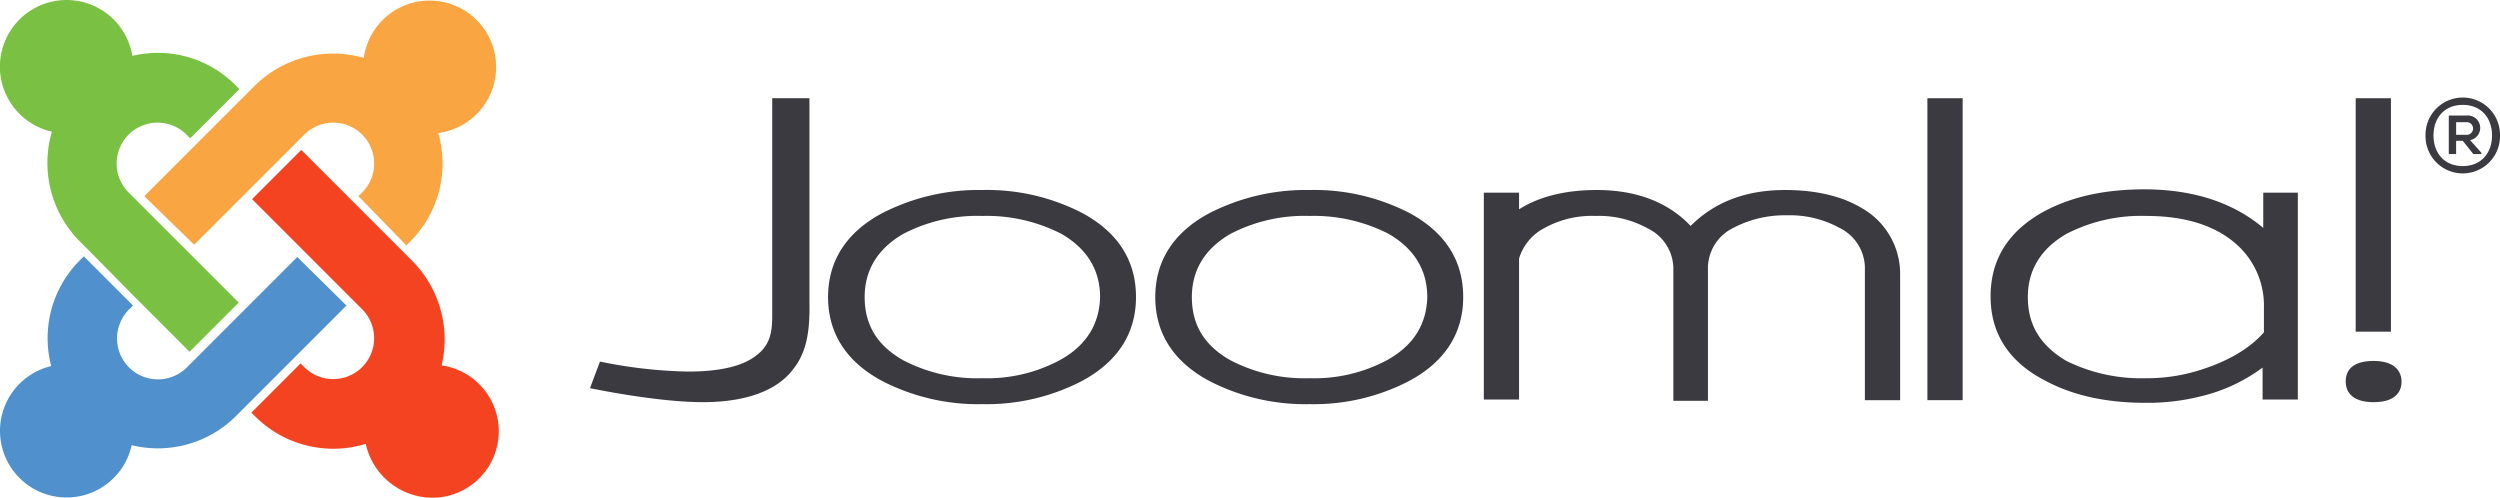
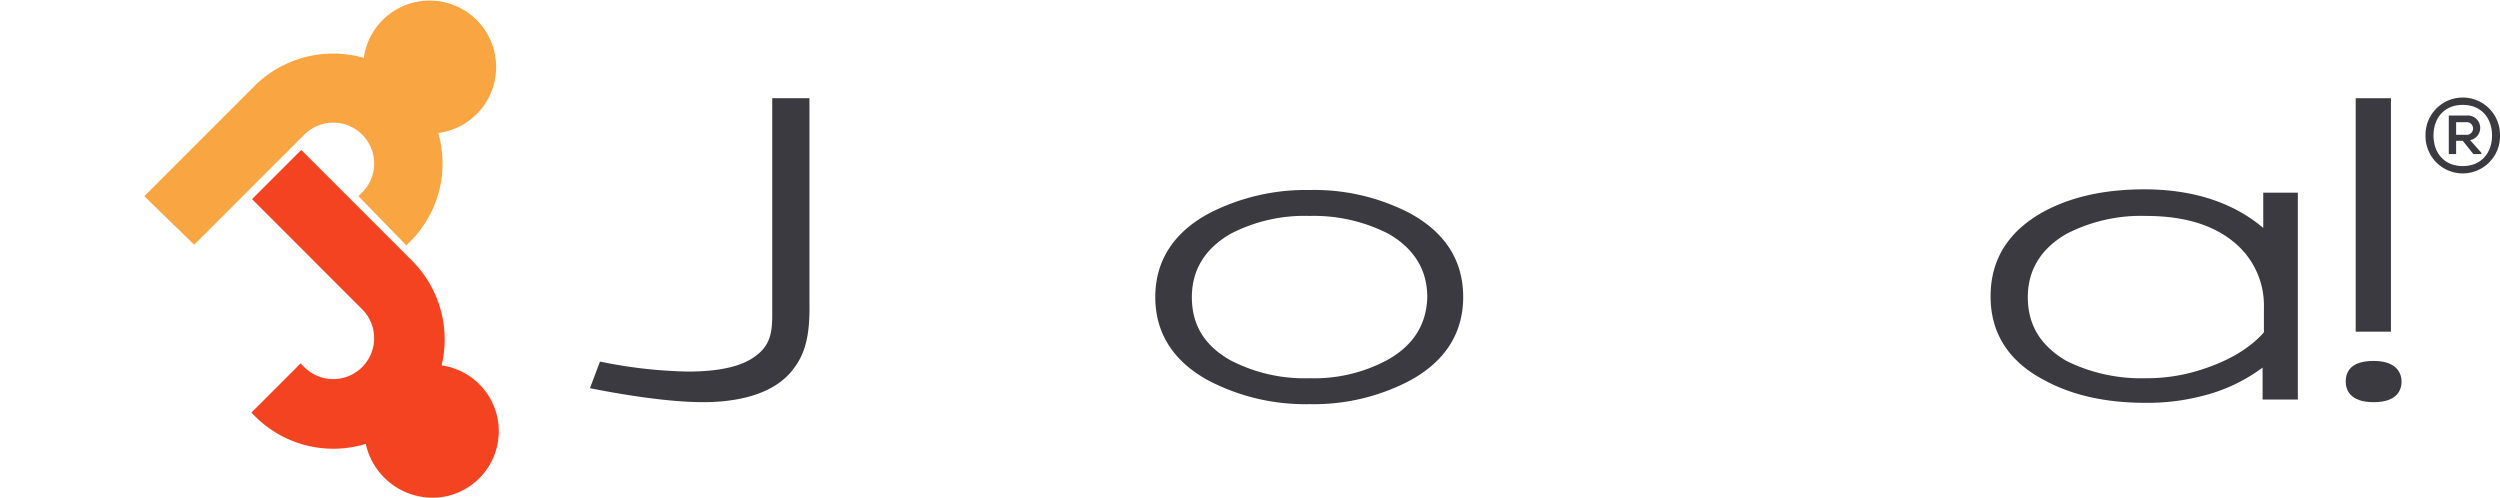
<svg xmlns="http://www.w3.org/2000/svg" width="400" height="79.638" viewBox="0 0 400 79.638">
  <g id="_209_Joomla_-Logo" data-name="209 Joomla!-Logo" transform="translate(-2.6 -2.5)">
    <g id="Group_268" data-name="Group 268" transform="translate(96.999 18.111)">
      <path id="Path_4326" data-name="Path 4326" d="M155.756,52.3V85.605c0,2.979.213,5.746-2.447,7.768-2.447,2.022-6.6,2.66-11.066,2.66a75.65,75.65,0,0,1-14.046-1.6l-1.6,4.256s10.109,2.128,17.451,2.235c6.172.106,11.6-1.277,14.578-4.682,2.447-2.767,3.192-5.959,3.086-11.386V52.3Z" transform="translate(-126.6 -52.194)" fill="#3b3a40" />
-       <path id="Path_4327" data-name="Path 4327" d="M203.154,69.824A33.191,33.191,0,0,0,187.086,66.1a33.787,33.787,0,0,0-16.067,3.724c-5.746,3.086-8.619,7.661-8.619,13.407s2.873,10.321,8.619,13.407a33.487,33.487,0,0,0,16.067,3.724,33.057,33.057,0,0,0,15.961-3.724c5.746-3.086,8.619-7.661,8.619-13.407,0-5.852-2.873-10.321-8.513-13.407m-3.511,23.41a24.645,24.645,0,0,1-12.556,2.979,25.614,25.614,0,0,1-12.662-2.873c-4.15-2.341-6.172-5.64-6.172-10.109,0-4.363,2.128-7.768,6.172-10.109a25.614,25.614,0,0,1,12.662-2.873,26.187,26.187,0,0,1,12.662,2.873c4.043,2.341,6.172,5.746,6.172,10.109-.106,4.256-2.128,7.661-6.278,10Z" transform="translate(-124.306 -51.309)" fill="#3b3a40" />
      <path id="Path_4328" data-name="Path 4328" d="M252.354,69.824A33.191,33.191,0,0,0,236.286,66.1a33.787,33.787,0,0,0-16.067,3.724c-5.746,3.086-8.619,7.661-8.619,13.407s2.873,10.321,8.619,13.407a33.487,33.487,0,0,0,16.067,3.724,33.057,33.057,0,0,0,15.961-3.724c5.746-3.086,8.619-7.661,8.619-13.407,0-5.852-2.873-10.321-8.513-13.407m-3.511,23.41a24.645,24.645,0,0,1-12.556,2.979,25.614,25.614,0,0,1-12.662-2.873c-4.15-2.341-6.172-5.64-6.172-10.109,0-4.363,2.128-7.768,6.172-10.109a25.614,25.614,0,0,1,12.662-2.873,26.186,26.186,0,0,1,12.662,2.873c4.043,2.341,6.172,5.746,6.172,10.109-.106,4.256-2.128,7.661-6.278,10Z" transform="translate(-121.154 -51.309)" fill="#3b3a40" />
-       <path id="Path_4329" data-name="Path 4329" d="M321.439,68.973C318.247,67.058,314.1,66.1,309.2,66.1c-6.278,0-11.279,1.915-15.11,5.746-3.618-3.831-8.725-5.746-15-5.746-5.108,0-9.257,1.064-12.45,3.086v-2.66H261V99.618h5.64V77.06a8.184,8.184,0,0,1,3.192-4.363,15.663,15.663,0,0,1,9.045-2.447,16.133,16.133,0,0,1,8.406,2.022,7.2,7.2,0,0,1,4.043,6.7V99.831h5.533V78.869a7.2,7.2,0,0,1,4.043-6.7,17.659,17.659,0,0,1,8.513-2.022,16.533,16.533,0,0,1,8.513,2.022,7.2,7.2,0,0,1,4.043,6.7V99.725h5.64V79.614a12.079,12.079,0,0,0-6.172-10.641" transform="translate(-117.989 -51.309)" fill="#3b3a40" />
-       <path id="Path_4330" data-name="Path 4330" d="M327.7,52.3v48.309h5.64V52.3Z" transform="translate(-113.715 -52.194)" fill="#3b3a40" />
      <path id="Path_4331" data-name="Path 4331" d="M392.1,52.3V89.649h5.64V52.3Z" transform="translate(-109.589 -52.194)" fill="#3b3a40" />
      <path id="Path_4332" data-name="Path 4332" d="M380.827,66.532v5.64C376.039,68.128,369.654,66,361.78,66c-6.278,0-11.7,1.17-16.174,3.618-5.533,3.086-8.406,7.555-8.406,13.514,0,5.852,2.873,10.428,8.619,13.407,4.469,2.447,9.9,3.618,16.174,3.618a34.875,34.875,0,0,0,8.938-1.064,26.964,26.964,0,0,0,9.79-4.576v5.108h5.64V66.532ZM343.159,83.238c0-4.363,2.128-7.768,6.172-10.109A26.043,26.043,0,0,1,362.1,70.256q9.257,0,14.365,4.469a13.079,13.079,0,0,1,4.469,10.215v3.937c-2.341,2.66-5.852,4.682-10.322,6.065A27.935,27.935,0,0,1,362.1,96.22a26.992,26.992,0,0,1-12.769-2.767c-4.15-2.447-6.172-5.746-6.172-10.215Z" transform="translate(-113.106 -51.316)" fill="#3b3a40" />
      <path id="Path_4333" data-name="Path 4333" d="M395.069,91.8c-3.937,0-4.469,2.022-4.469,3.3s.638,3.3,4.469,3.3c3.937,0,4.469-2.128,4.469-3.3S398.9,91.8,395.069,91.8Z" transform="translate(-109.685 -49.663)" fill="#3b3a40" />
      <path id="Path_4334" data-name="Path 4334" d="M414.518,58.265a5.96,5.96,0,1,1-11.918,0,5.96,5.96,0,1,1,11.918,0Zm-10.641,0c0,2.767,1.7,4.895,4.682,4.895s4.682-2.128,4.682-4.895-1.7-4.895-4.682-4.895S403.877,55.5,403.877,58.265Zm5.852.745a1.989,1.989,0,0,0-.532-3.937h-2.873v6.172h1.171V59.116h1.064l1.7,2.128h1.277v-.213Zm-.532-2.873a1.011,1.011,0,1,1,0,2.022h-1.7V56.137Z" transform="translate(-108.916 -52.2)" fill="#3b3a40" />
    </g>
    <g id="Group_269" data-name="Group 269" transform="translate(2.6 2.5)">
-       <path id="Path_4335" data-name="Path 4335" d="M51.859,77.616l-1.49-1.49A17.8,17.8,0,0,1,45.9,58.569a10.665,10.665,0,1,1,12.875-12.13A17.506,17.506,0,0,1,75.268,51.12l.638.638-7.874,7.874-.638-.638a6.546,6.546,0,0,0-9.257,9.257L75.8,85.915l-7.874,7.874-8.3-8.3Z" transform="translate(-37.6 -37.5)" fill="#7ac143" />
      <path id="Path_4336" data-name="Path 4336" d="M59.3,68.884,76.964,51.22a17.853,17.853,0,0,1,17.451-4.469,10.639,10.639,0,1,1,11.918,12.024,17.664,17.664,0,0,1-4.469,17.344l-.638.638-7.661-7.874.638-.638a6.546,6.546,0,0,0-9.257-9.257L67.281,76.651Z" transform="translate(-36.21 -37.494)" fill="#f9a541" />
      <path id="Path_4337" data-name="Path 4337" d="M93.7,107.132a17.7,17.7,0,0,1-17.664-4.363l-.638-.638,7.874-7.874.638.638a6.546,6.546,0,0,0,9.257-9.257L75.506,67.974,83.381,60.1l17.77,17.77a17.824,17.824,0,0,1,4.682,16.706,10.64,10.64,0,0,1-1.49,21.175A10.983,10.983,0,0,1,93.7,107.132Z" transform="translate(-35.178 -36.112)" fill="#f44321" />
-       <path id="Path_4338" data-name="Path 4338" d="M93.038,83.974,75.375,101.638a17.7,17.7,0,0,1-16.706,4.682A10.659,10.659,0,1,1,45.793,93.657a17.636,17.636,0,0,1,4.576-16.919l.638-.638,7.874,7.874-.638.638A6.546,6.546,0,0,0,67.5,93.87L85.164,76.206Z" transform="translate(-37.6 -35.087)" fill="#5091cd" />
    </g>
  </g>
</svg>